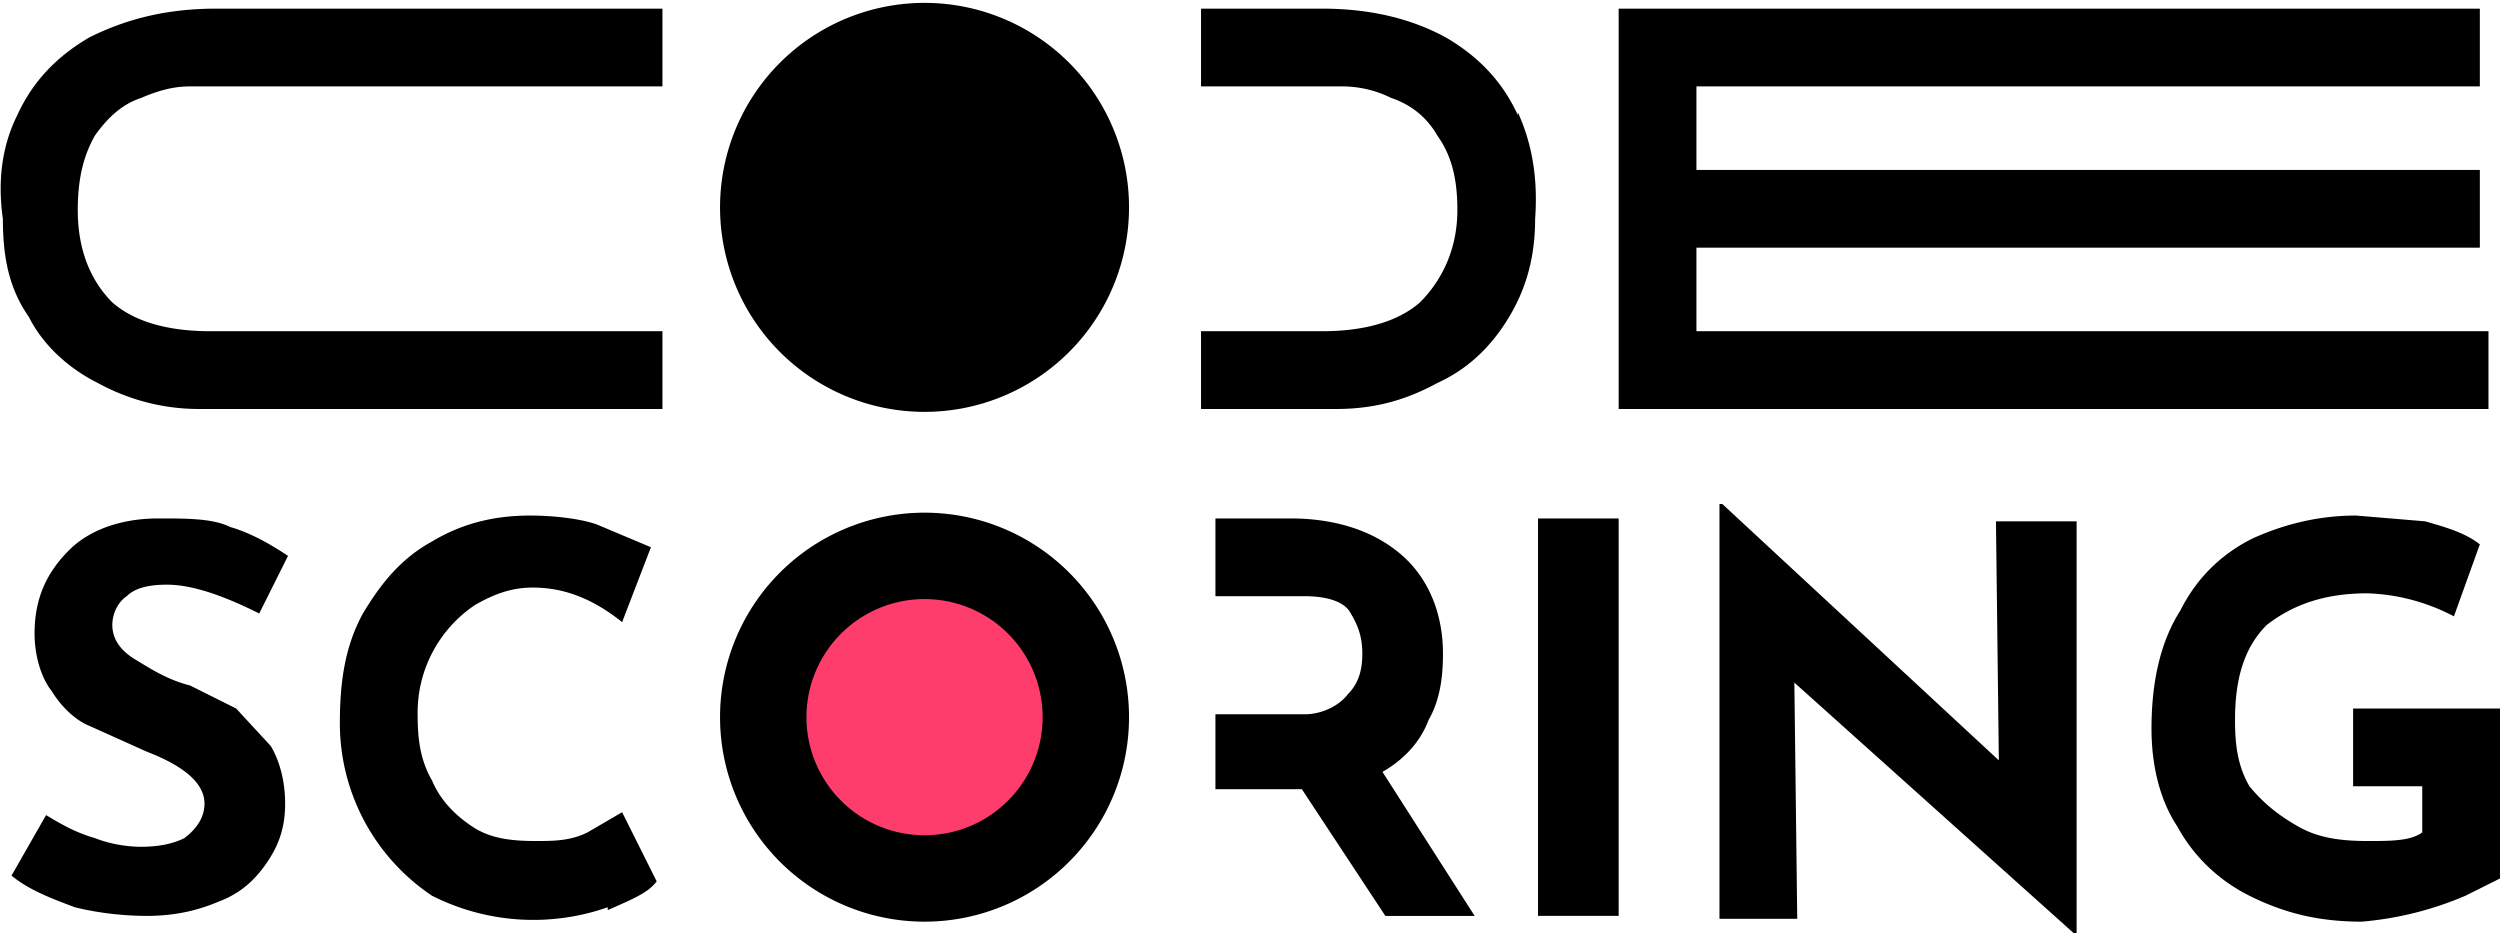
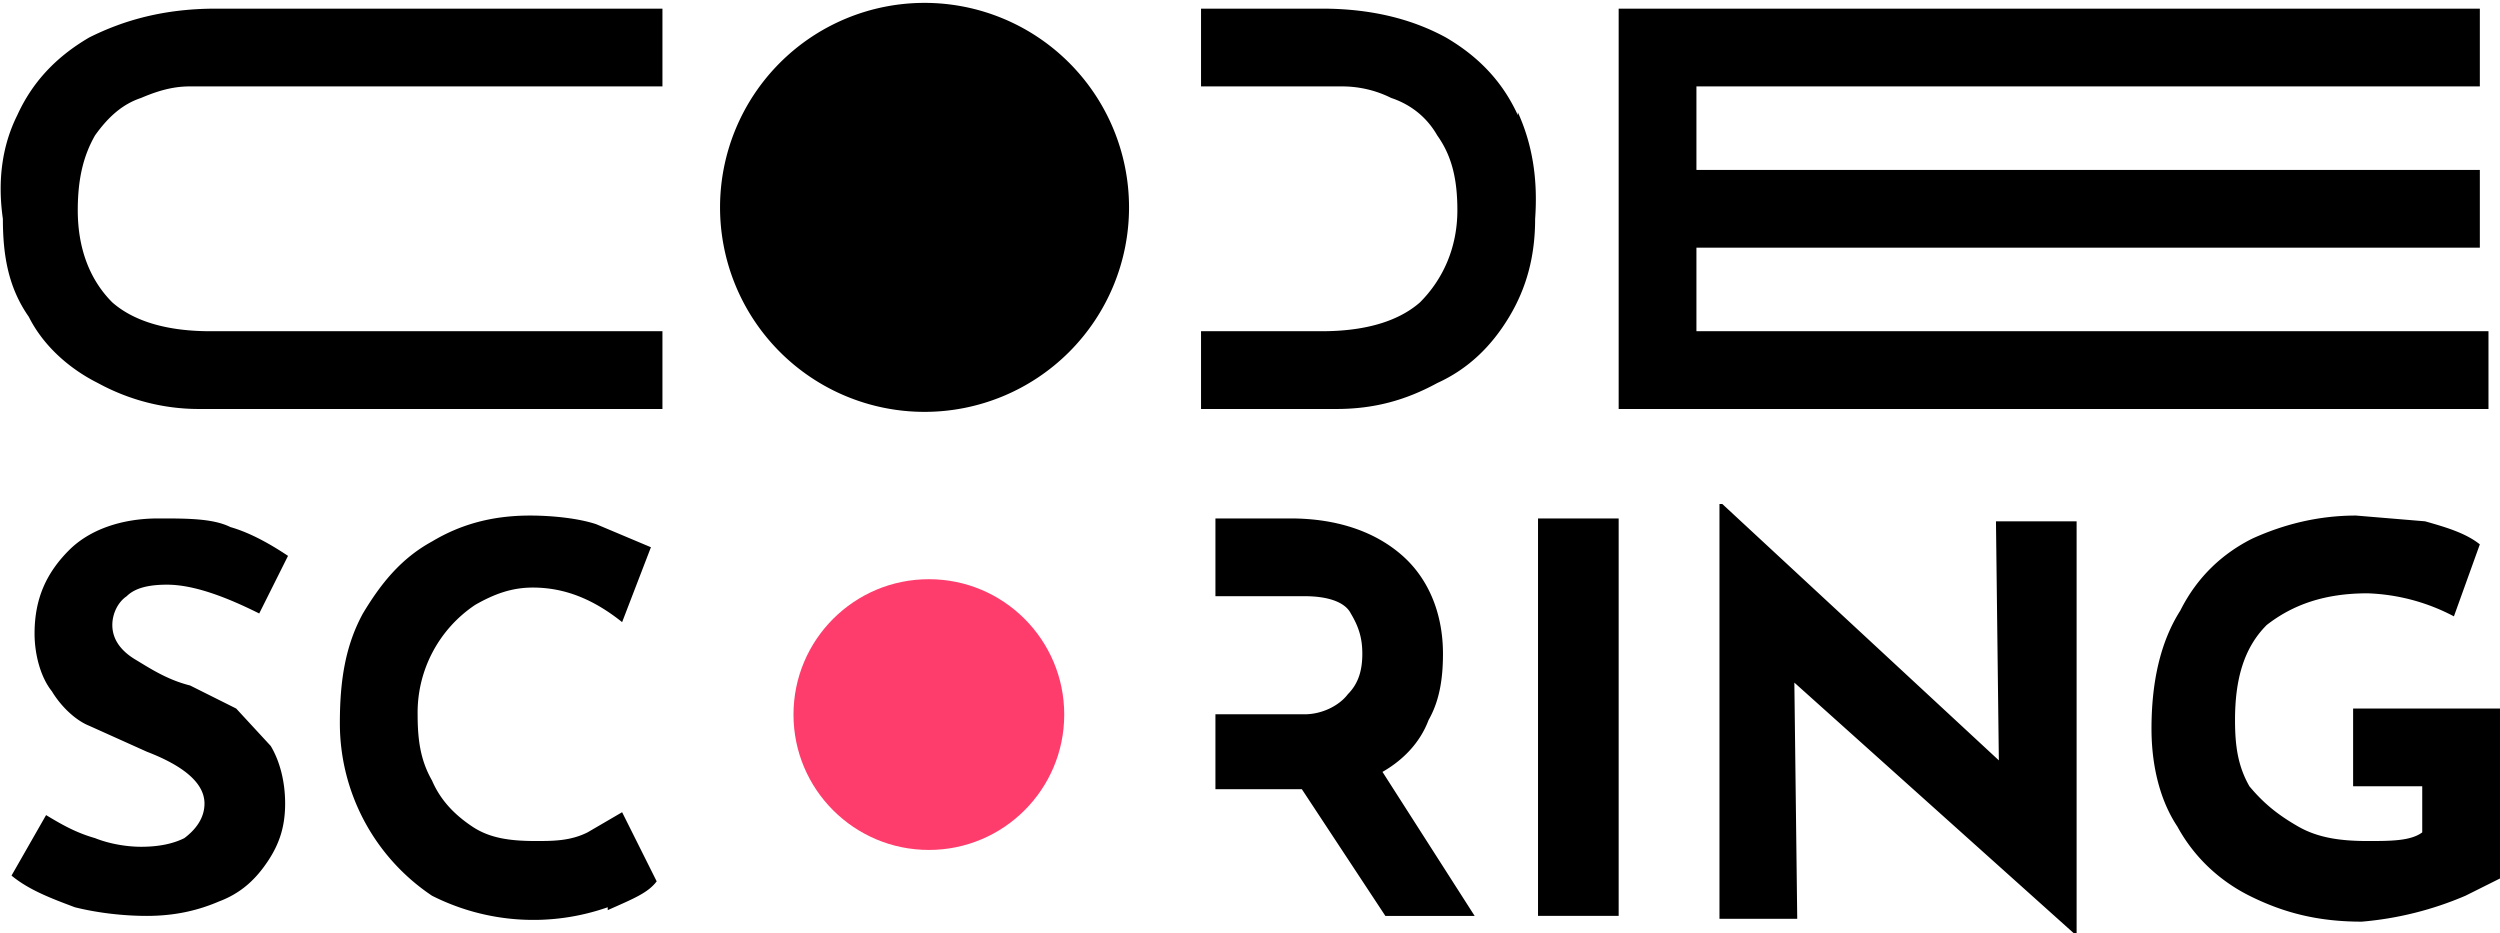
<svg xmlns="http://www.w3.org/2000/svg" width="868" height="324" fill="none">
  <path fill="#000" d="M321 143a71 71 0 1 0 0-142 71 71 0 0 0 0 142ZM861 3v27H589v29h272v27H589v29h275v27H562V3h299ZM58 203c-6 0-11 1-14 4-3 2-5 6-5 10 0 5 3 9 8 12s11 7 19 9l16 8 12 13c3 5 5 12 5 20s-2 14-6 20-9 11-17 14c-7 3-15 5-25 5-8 0-17-1-25-3-8-3-16-6-22-11l12-21c5 3 10 6 17 8 5 2 11 3 16 3 6 0 11-1 15-3 4-3 7-7 7-12 0-7-7-13-20-18l-20-9c-5-2-10-7-13-12-4-5-6-13-6-20 0-12 4-21 12-29 7-7 18-11 31-11 10 0 19 0 25 3 7 2 14 6 20 10l-10 20c-12-6-23-10-32-10ZM211 315a78 78 0 0 1-61-4 72 72 0 0 1-32-60c0-15 2-27 8-38 6-10 13-19 24-25 10-6 21-9 34-9 8 0 17 1 23 3l19 8-10 26c-10-8-20-12-31-12-7 0-13 2-20 6a45 45 0 0 0-20 38c0 9 1 16 5 23 3 7 8 12 14 16s13 5 22 5c6 0 12 0 18-3l12-7 12 24c-3 4-8 6-17 10v-1ZM562 180v138h-28V180h28ZM721 180v144h-1l-97-87 1 82h-27V175h1l96 89-1-83h28v-1ZM856 311a116 116 0 0 1-36 9c-15 0-27-3-39-9-10-5-19-13-25-24-6-9-9-21-9-34 0-16 3-30 10-41 6-12 15-20 25-25 11-5 23-8 36-8l24 2c7 2 14 4 19 8l-9 25a69 69 0 0 0-30-8c-15 0-26 4-35 11-8 8-11 19-11 33 0 9 1 16 5 23 5 6 10 10 17 14s15 5 24 5c8 0 15 0 19-3v-16h-24v-27h51v59l-12 6ZM527 40c-5-11-13-20-25-27-11-6-25-10-43-10h-42v27h49c5 0 11 1 17 4 6 2 12 6 16 13 5 7 7 15 7 26 0 13-5 24-13 32-8 7-20 10-34 10h-42v27h47c13 0 24-3 35-9 11-5 19-13 25-23s9-21 9-34c1-14-1-26-6-37v1ZM6 40c5-11 13-20 25-27C43 7 57 3 75 3h155v27H66c-5 0-10 1-17 4-6 2-11 6-16 13-4 7-6 15-6 26 0 13 4 24 12 32 8 7 20 10 34 10h157v27H69c-12 0-24-3-35-9-10-5-19-13-24-23-7-10-9-21-9-34-2-14 0-26 5-36ZM480 268c7-4 13-10 16-18 4-7 5-15 5-23 0-14-5-26-14-34s-22-13-39-13h-26v27h31c8 0 14 2 16 6 3 5 4 9 4 14s-1 10-5 14c-3 4-9 7-15 7h-31v26h30l29 44h31l-32-50Z" />
  <circle cx="322.5" cy="248.1" r="47" fill="#FF3D6C" />
-   <path fill="#000" fill-rule="evenodd" d="M392 249a71 71 0 1 1-142 0 71 71 0 0 1 142 0Zm-30 0a41 41 0 1 1-82 0 41 41 0 0 1 82 0Z" clip-rule="evenodd" />
</svg>